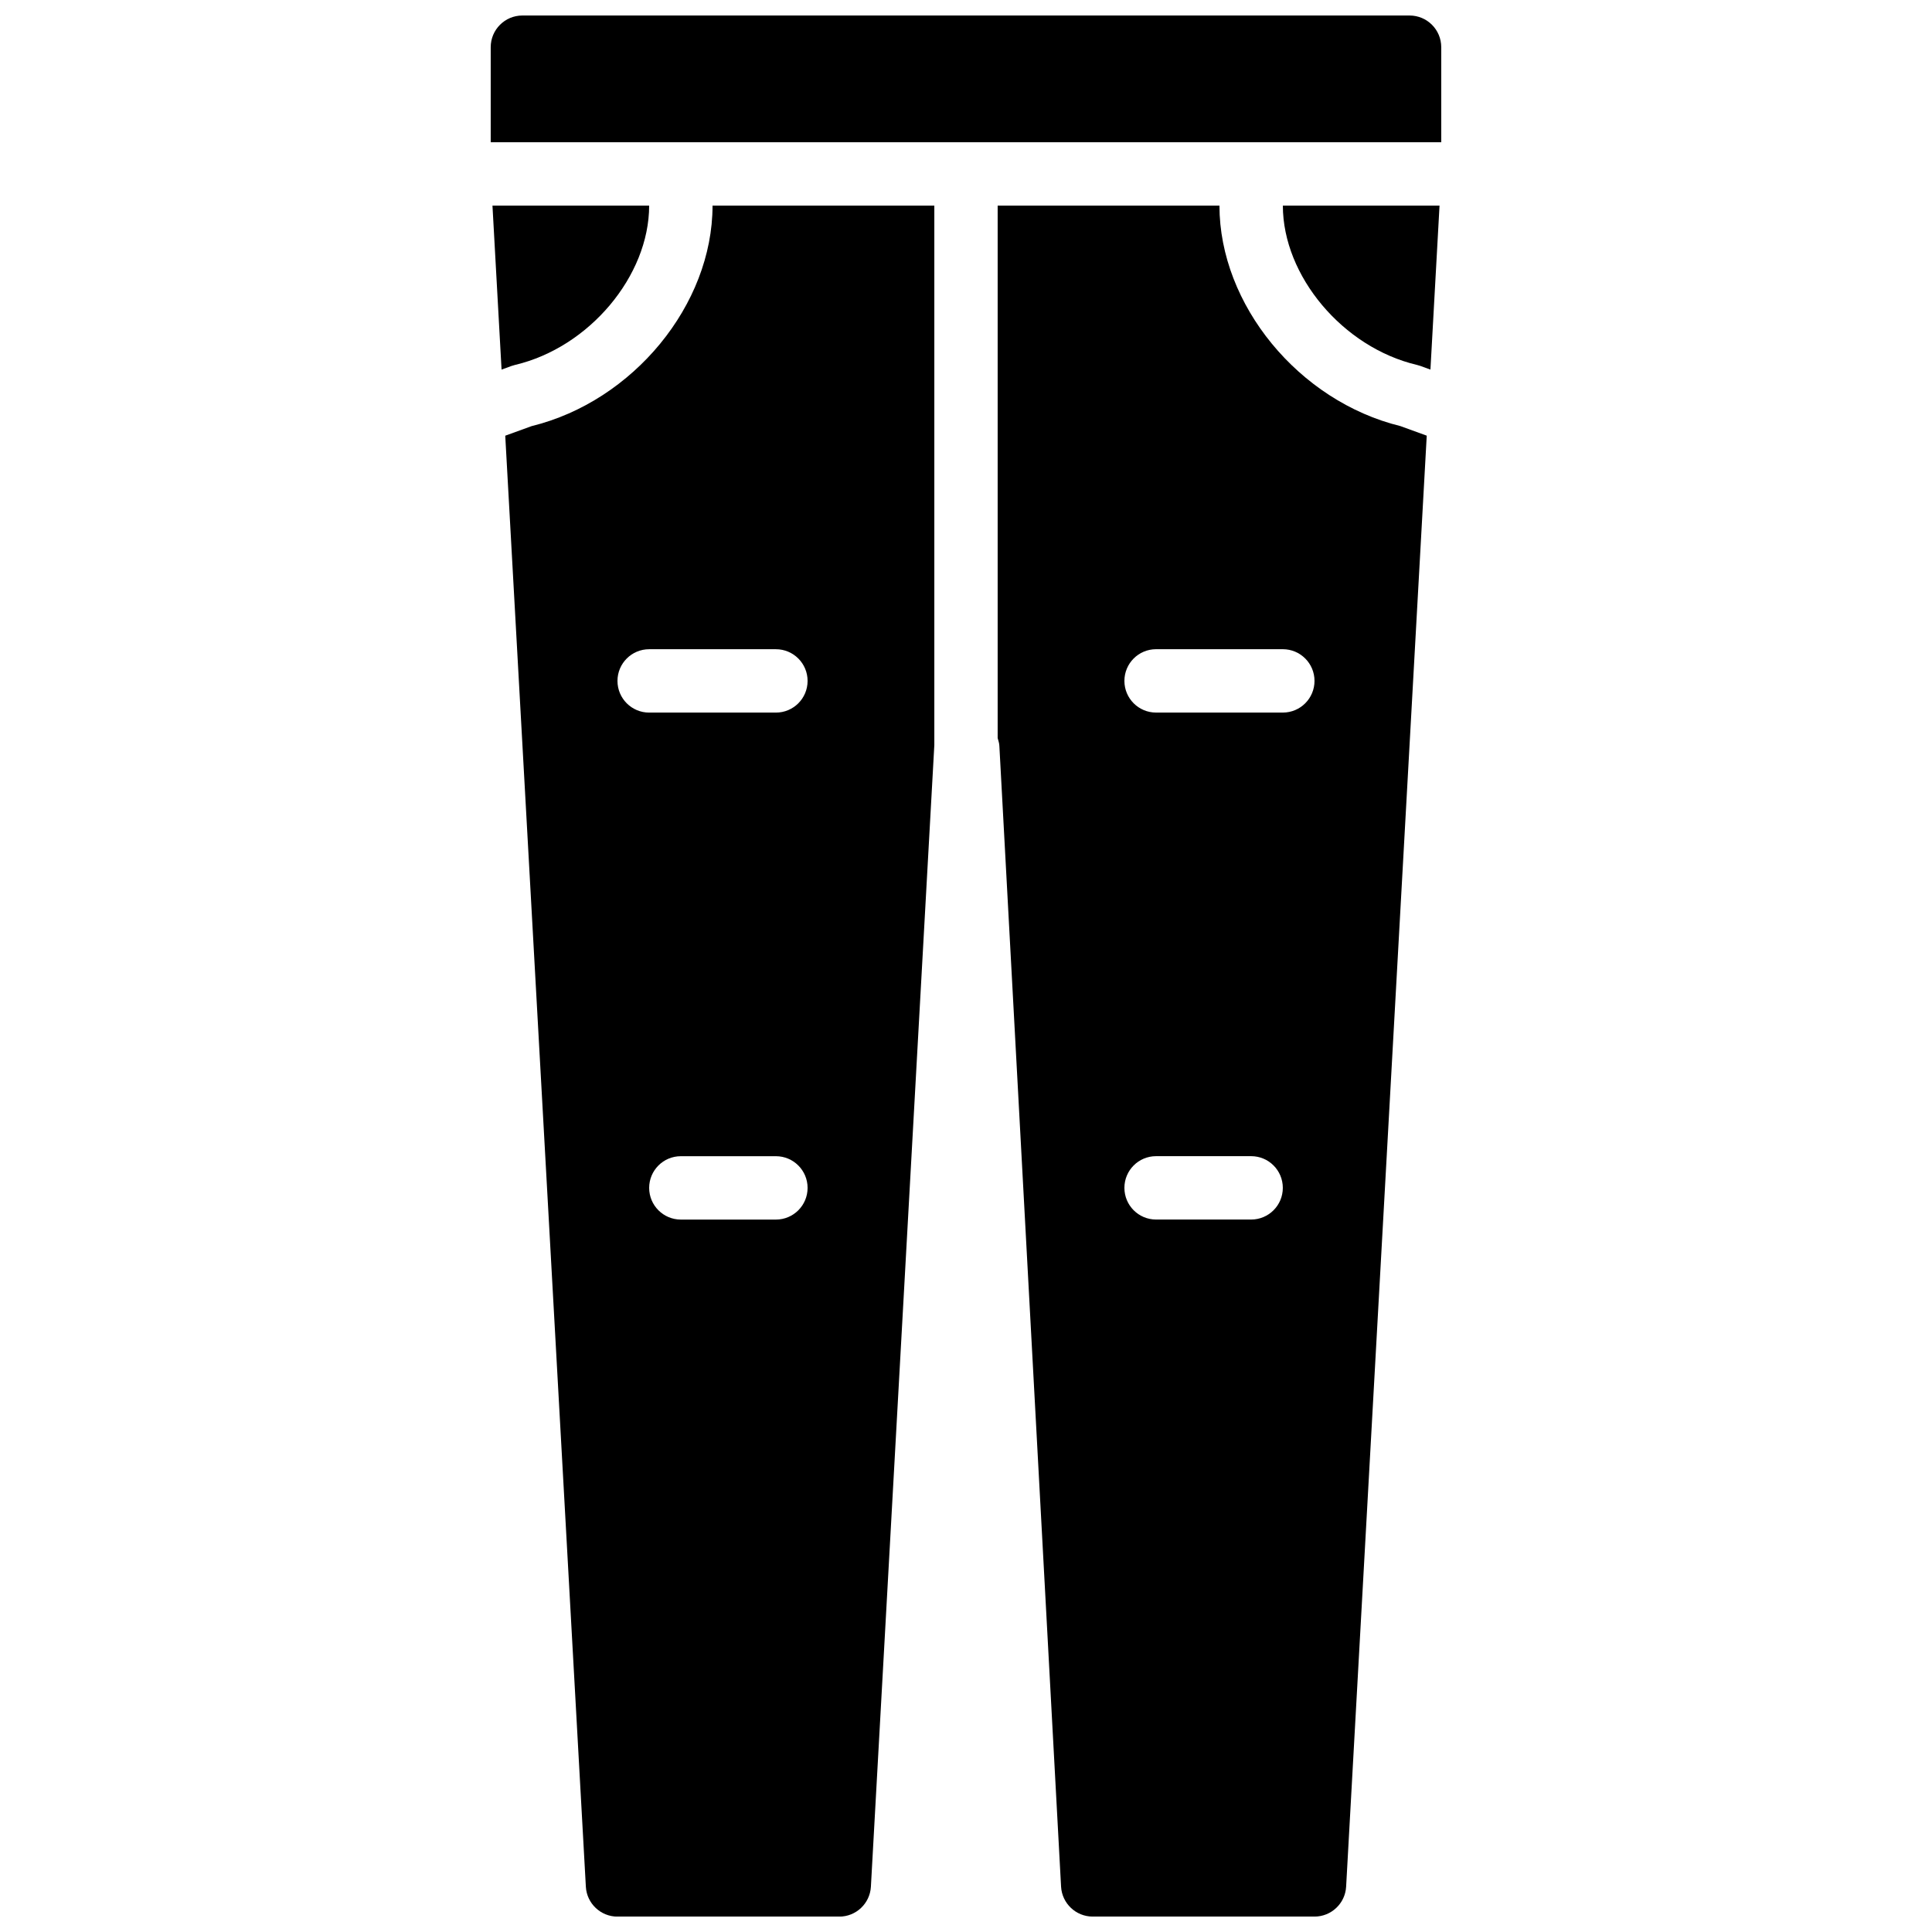
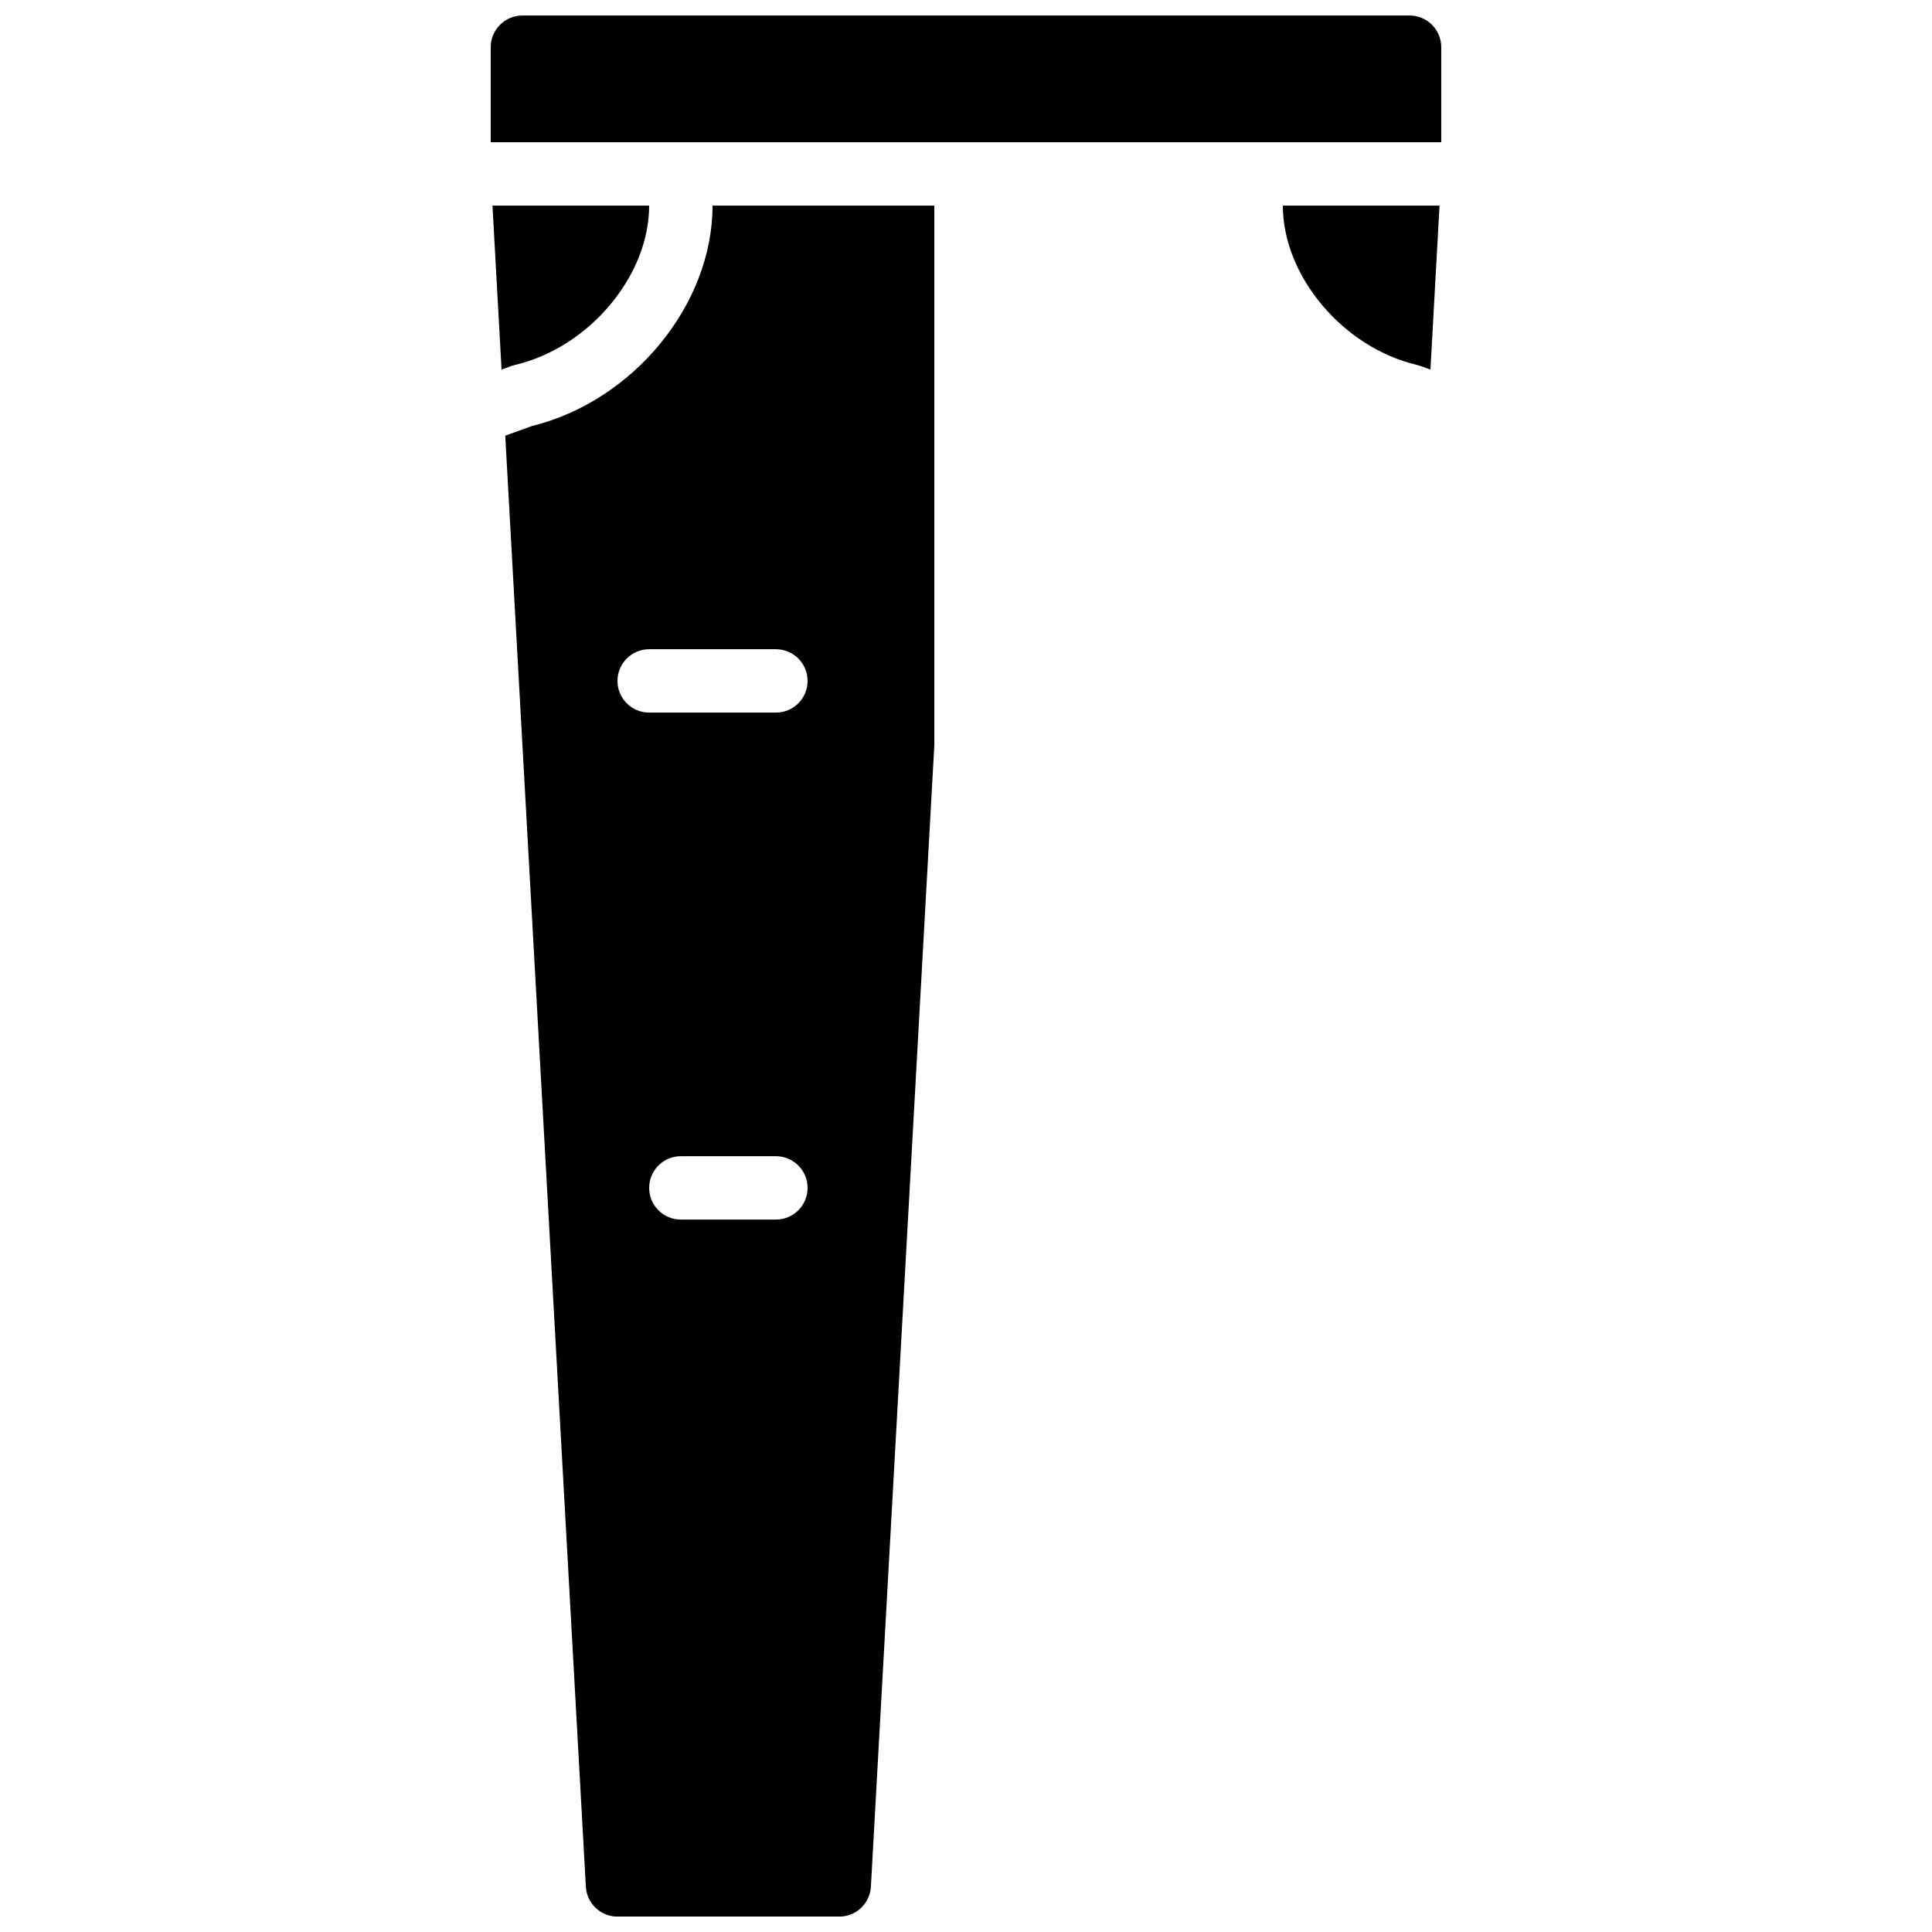
<svg xmlns="http://www.w3.org/2000/svg" width="800px" height="800px" version="1.1" viewBox="144 144 512 512">
  <defs>
    <clipPath id="c">
      <path d="m408 198h115v453.9h-115z" />
    </clipPath>
    <clipPath id="b">
      <path d="m274 148.09h252v33.906h-252z" />
    </clipPath>
    <clipPath id="a">
      <path d="m277 198h115v453.9h-115z" />
    </clipPath>
  </defs>
  <g clip-path="url(#c)">
-     <path d="m483.96 332.84h-33.586c-4.644 0-8.395-3.762-8.395-8.395 0-4.637 3.75-8.398 8.395-8.398h33.586c4.644 0 8.398 3.762 8.398 8.398 0 4.633-3.754 8.395-8.398 8.395m-8.395 134.35h-25.191c-4.644 0-8.395-3.762-8.395-8.398 0-4.633 3.75-8.395 8.395-8.395h25.191c4.644 0 8.395 3.762 8.395 8.395 0 4.637-3.75 8.398-8.395 8.398m-8.398-268.7h-58.777v141.1c0.176 0.688 0.43 1.34 0.453 2.09l16.352 302.29c0.242 4.449 3.93 7.945 8.387 7.945h58.777c4.449 0 8.137-3.484 8.379-7.93l21.363-384.53-6.977-2.535c-26.93-6.602-47.957-32.168-47.957-58.434" fill-rule="evenodd" />
-   </g>
+     </g>
  <path d="m280.52 240.7c19.582-4.617 35.512-23.551 35.512-42.211h-41.523l2.41 43.457 2.66-0.969c0.312-0.109 0.621-0.199 0.941-0.277" fill-rule="evenodd" />
  <g clip-path="url(#b)">
    <path d="m517.55 148.11h-235.11c-4.641 0-8.395 3.762-8.395 8.398v25.191h251.9v-25.191c0-4.637-3.75-8.398-8.395-8.398" fill-rule="evenodd" />
  </g>
  <path d="m519.48 240.7c0.32 0.078 0.629 0.168 0.941 0.277l2.66 0.969 2.41-43.457h-41.52c0 18.66 15.926 37.594 35.508 42.211" fill-rule="evenodd" />
  <g clip-path="url(#a)">
    <path d="m358.02 324.45c0 4.633-3.754 8.395-8.398 8.395h-33.586c-4.644 0-8.398-3.762-8.398-8.395 0-4.637 3.754-8.398 8.398-8.398h33.586c4.644 0 8.398 3.762 8.398 8.398m-8.398 142.75h-25.191c-4.641 0-8.395-3.762-8.395-8.398 0-4.633 3.754-8.395 8.395-8.395h25.191c4.644 0 8.398 3.762 8.398 8.395 0 4.637-3.754 8.398-8.398 8.398m-64.746-210.27-6.981 2.535 21.363 384.53c0.242 4.445 3.93 7.93 8.379 7.93h58.777c4.453 0 8.137-3.484 8.383-7.93l16.809-302.54v-142.96h-58.777c0 26.266-21.027 51.832-47.953 58.434" fill-rule="evenodd" />
  </g>
</svg>